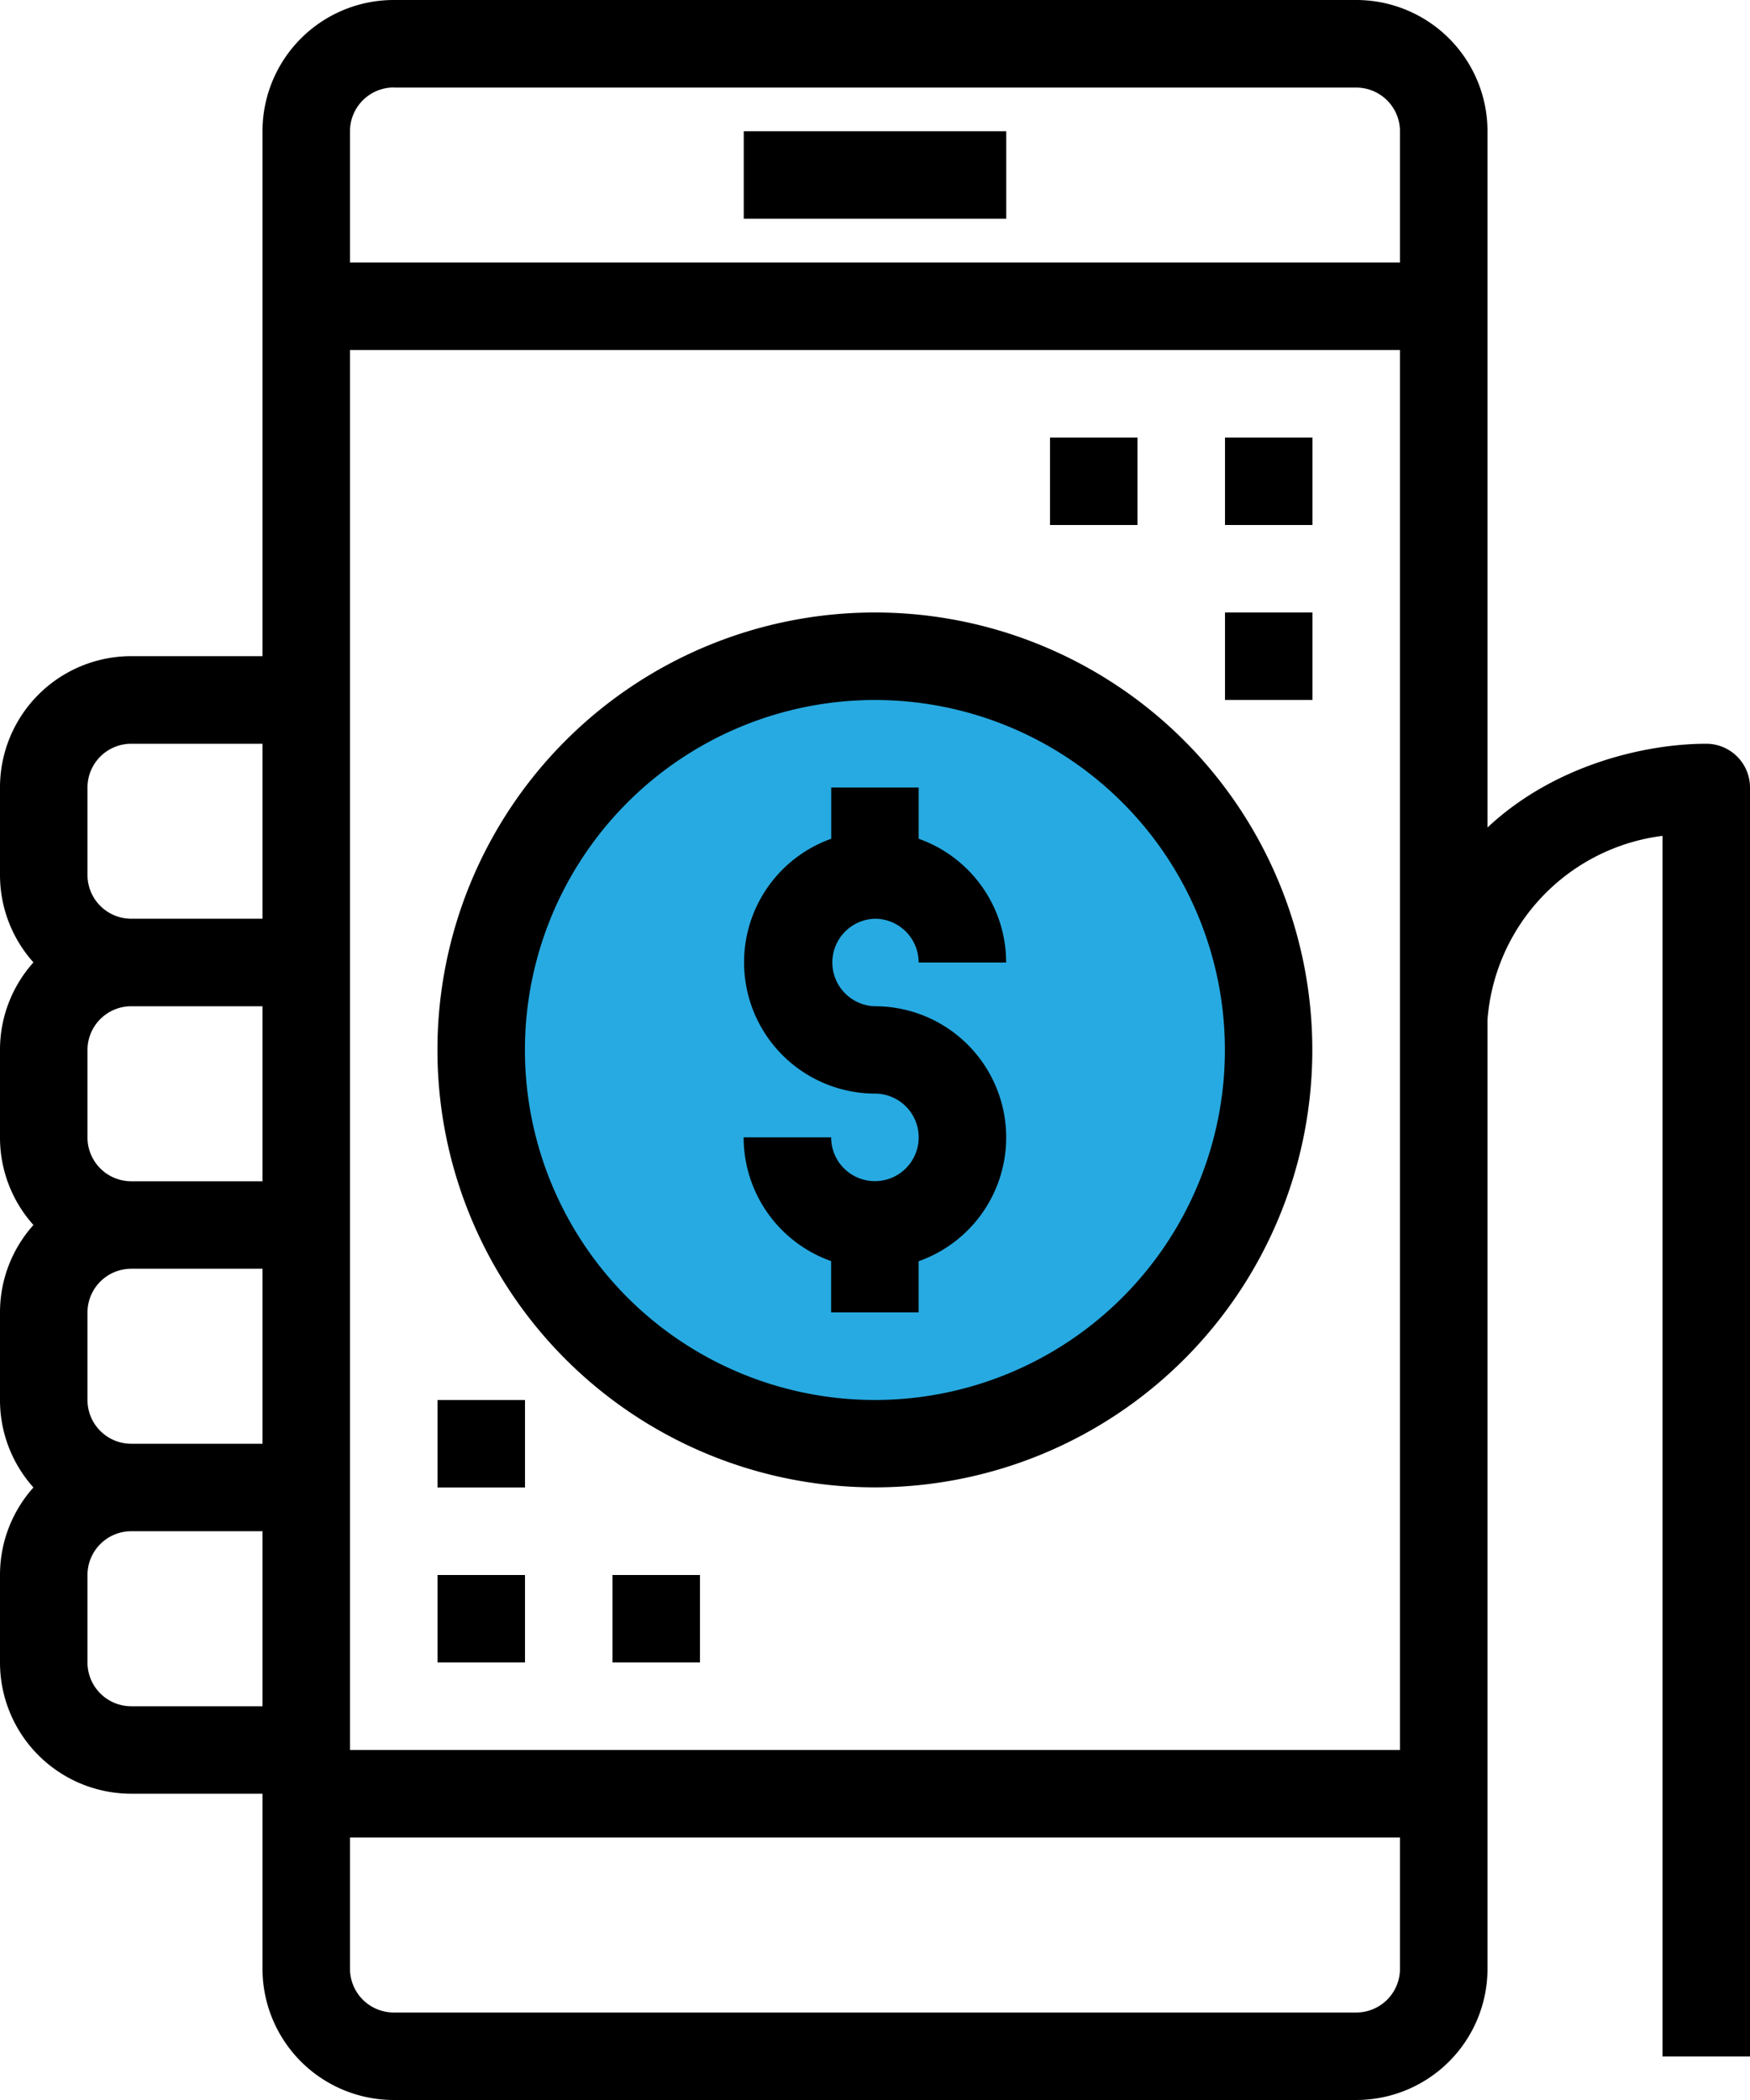
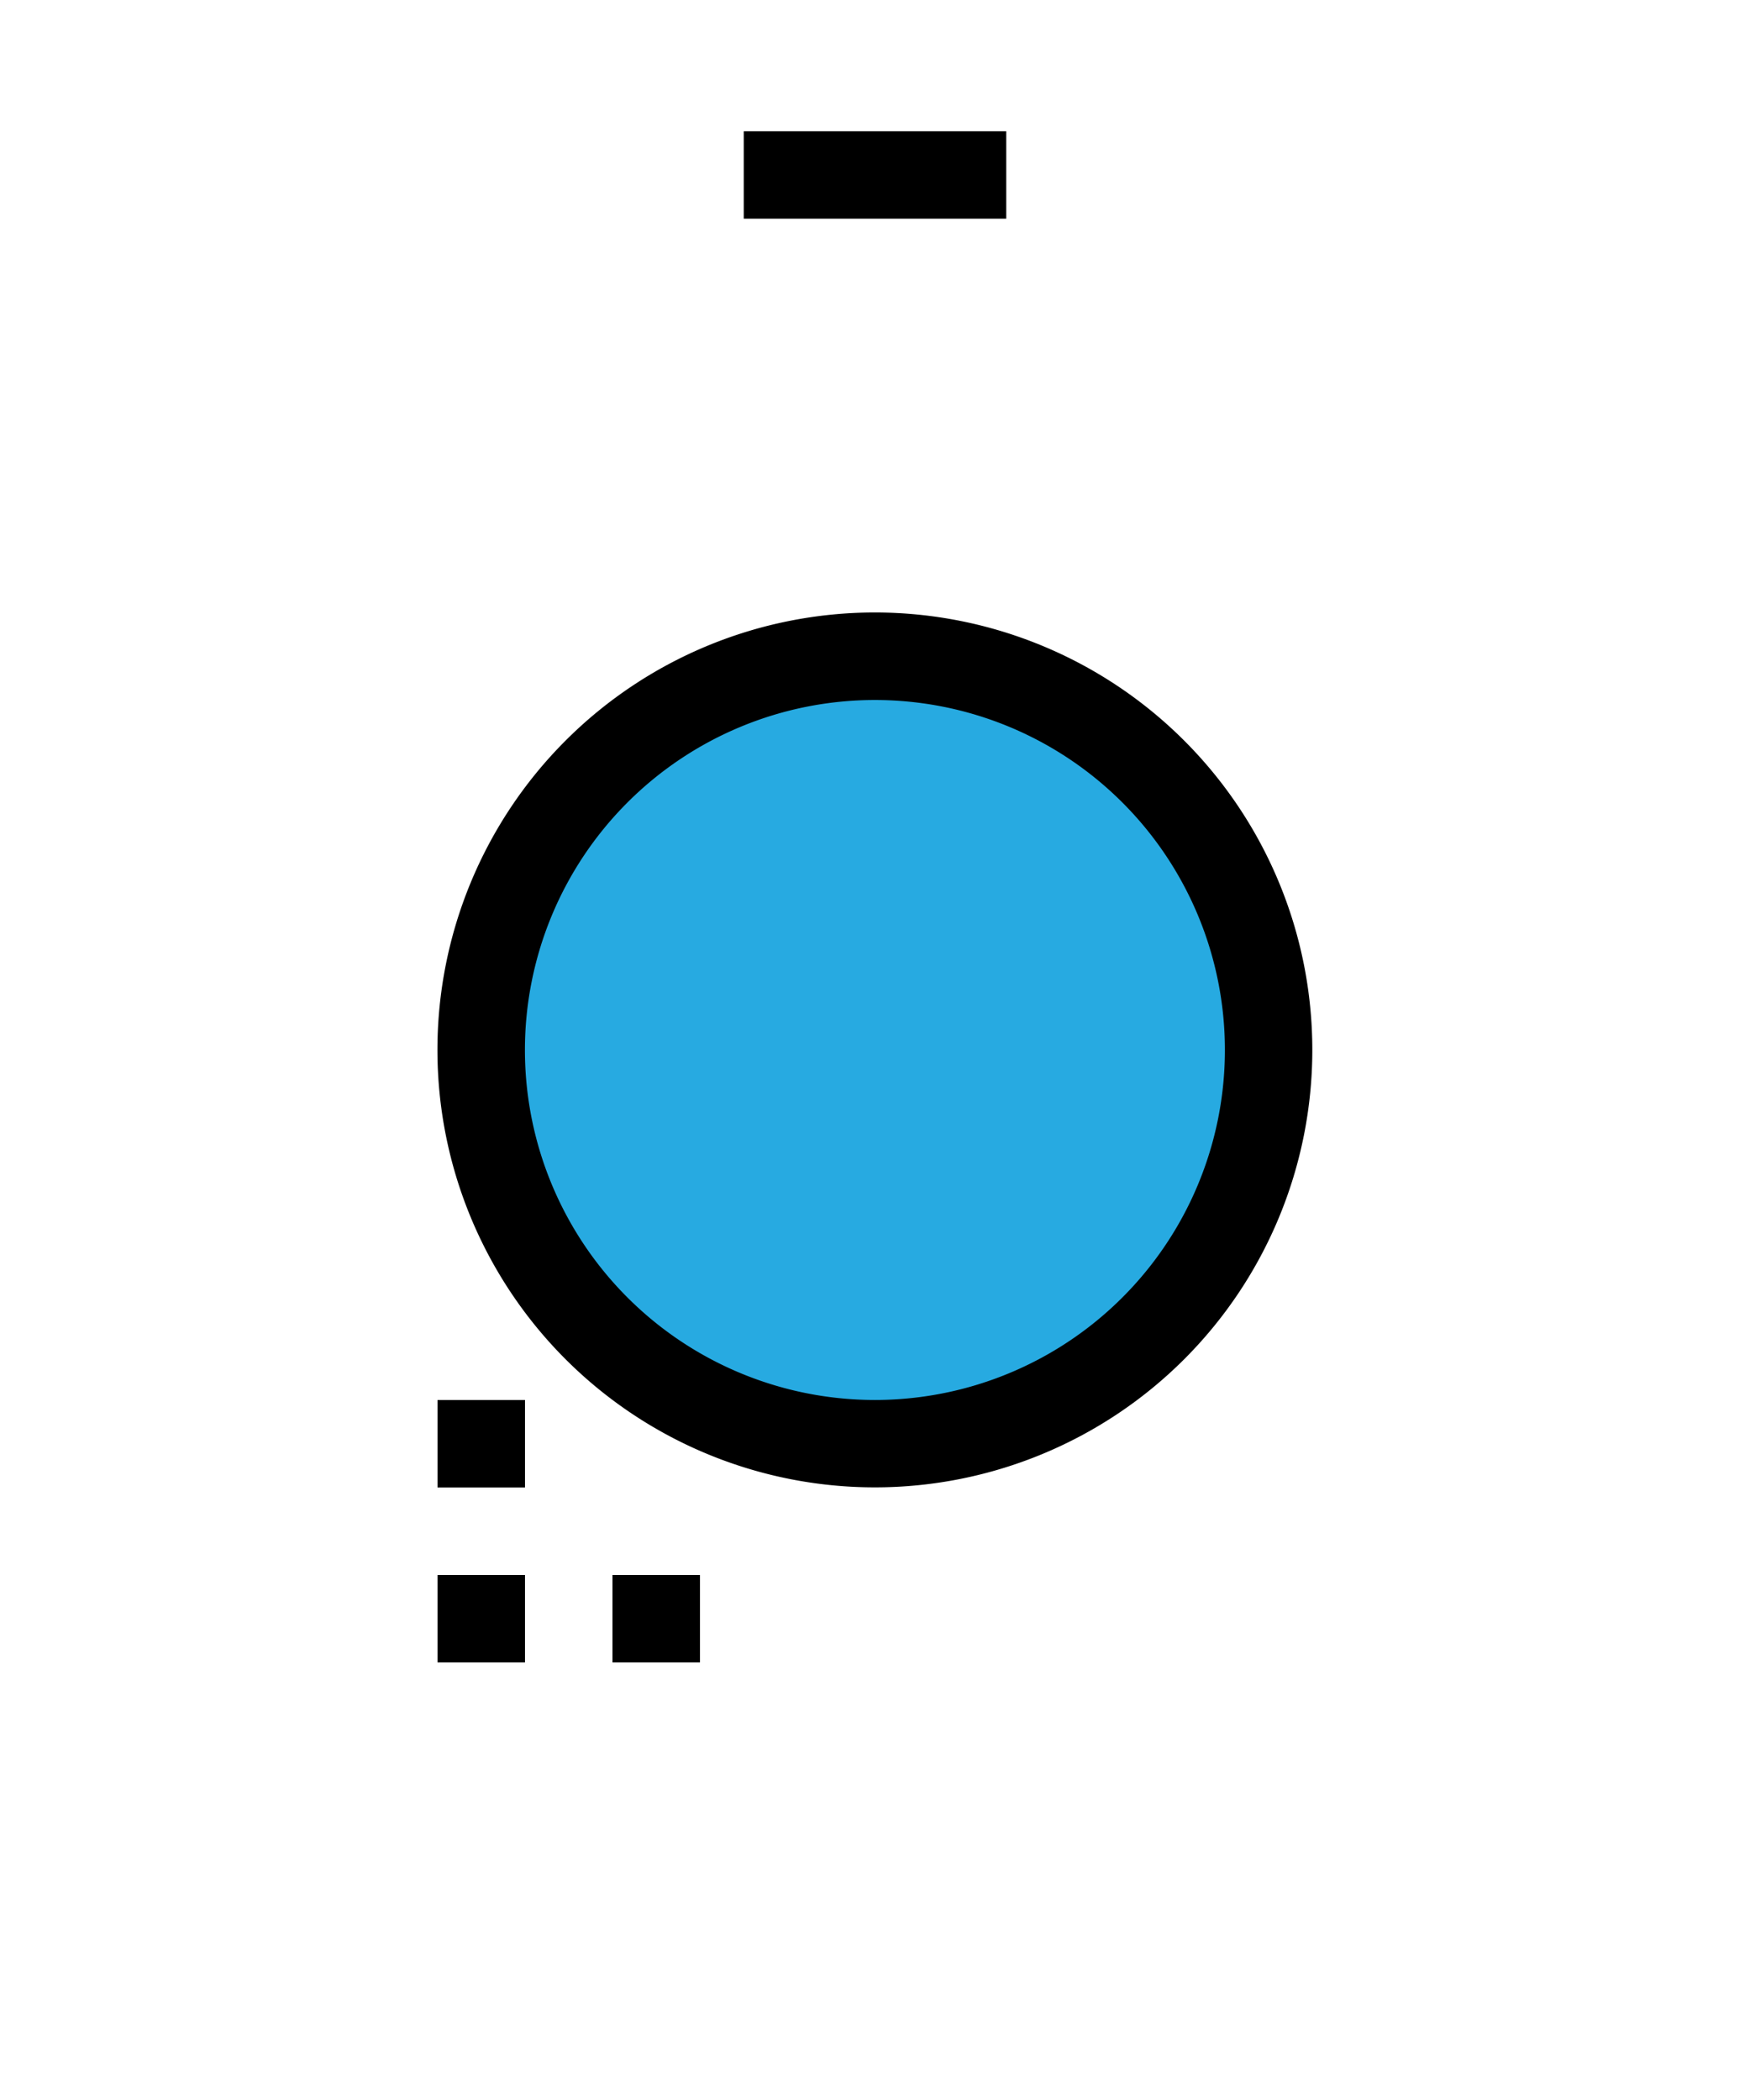
<svg xmlns="http://www.w3.org/2000/svg" viewBox="0 0 496.07 595.28">
  <g data-name="Слой 2">
    <g data-name="Capa 1">
      <circle cx="247.53" cy="298.14" r="109" fill="#27aae1" />
      <path d="M210.83 37.2h74.41V62h-74.41zm-86.81 409.26h24.8v24.8h-24.8zm0-49.61h24.8v24.8h-24.8zm49.6 49.61h24.8v24.8h-24.8z" />
-       <path d="M483.66 210.83c-17.13 0-43 5.91-62 23.74V37.2A37.21 37.21 0 0 0 384.45 0H111.62a37.21 37.21 0 0 0-37.21 37.2V186h-37.2A37.21 37.21 0 0 0 0 223.23V248a37.11 37.11 0 0 0 9.48 24.81A37.06 37.06 0 0 0 0 297.64v24.8a37.11 37.11 0 0 0 9.48 24.81A37.06 37.06 0 0 0 0 372.05v24.8a37.06 37.06 0 0 0 9.48 24.8A37.11 37.11 0 0 0 0 446.46v24.8a37.2 37.2 0 0 0 37.21 37.2h37.2v49.62a37.21 37.21 0 0 0 37.21 37.2h272.83a37.21 37.21 0 0 0 37.21-37.2v-269a56.89 56.89 0 0 1 49.6-52.14v346h24.81V223.23a12.41 12.41 0 0 0-12.41-12.4zm-372-186h272.79a12.4 12.4 0 0 1 12.4 12.4v37.18H99.21V37.2a12.41 12.41 0 0 1 12.41-12.4zM24.8 396.85v-24.8a12.41 12.41 0 0 1 12.41-12.4h37.2v49.61h-37.2a12.41 12.41 0 0 1-12.41-12.41zm0-74.41v-24.8a12.41 12.41 0 0 1 12.41-12.4h37.2v49.61h-37.2a12.41 12.41 0 0 1-12.41-12.41zm0-99.21a12.41 12.41 0 0 1 12.41-12.4h37.2v49.6h-37.2A12.41 12.41 0 0 1 24.8 248zm12.41 260.44a12.41 12.41 0 0 1-12.41-12.41v-24.8a12.41 12.41 0 0 1 12.41-12.4h37.2v49.61zm347.24 86.81H111.62a12.41 12.41 0 0 1-12.41-12.4v-37.21h297.64v37.21a12.4 12.4 0 0 1-12.4 12.4zm12.4-74.41H99.21V99.21h297.64z" />
      <path d="M248 173.62a124 124 0 1 0 124 124 124 124 0 0 0-124-124zm0 223.23a99.21 99.21 0 1 1 99.22-99.21A99.21 99.21 0 0 1 248 396.85z" />
-       <path d="M248 260.43a12.41 12.41 0 0 1 12.41 12.41h24.8a37.22 37.22 0 0 0-24.8-35.08v-14.53h-24.78v14.53A37.2 37.2 0 0 0 248 310a12.41 12.41 0 1 1-12.4 12.4h-24.8a37.2 37.2 0 0 0 24.8 35.08v14.53h24.8v-14.49a37.2 37.2 0 0 0-12.4-72.28 12.41 12.41 0 0 1 0-24.81zm99.25-136.41h24.8v24.8h-24.8zm0 49.6h24.8v24.8h-24.8zm-49.61-49.6h24.8v24.8h-24.8z" />
    </g>
  </g>
</svg>